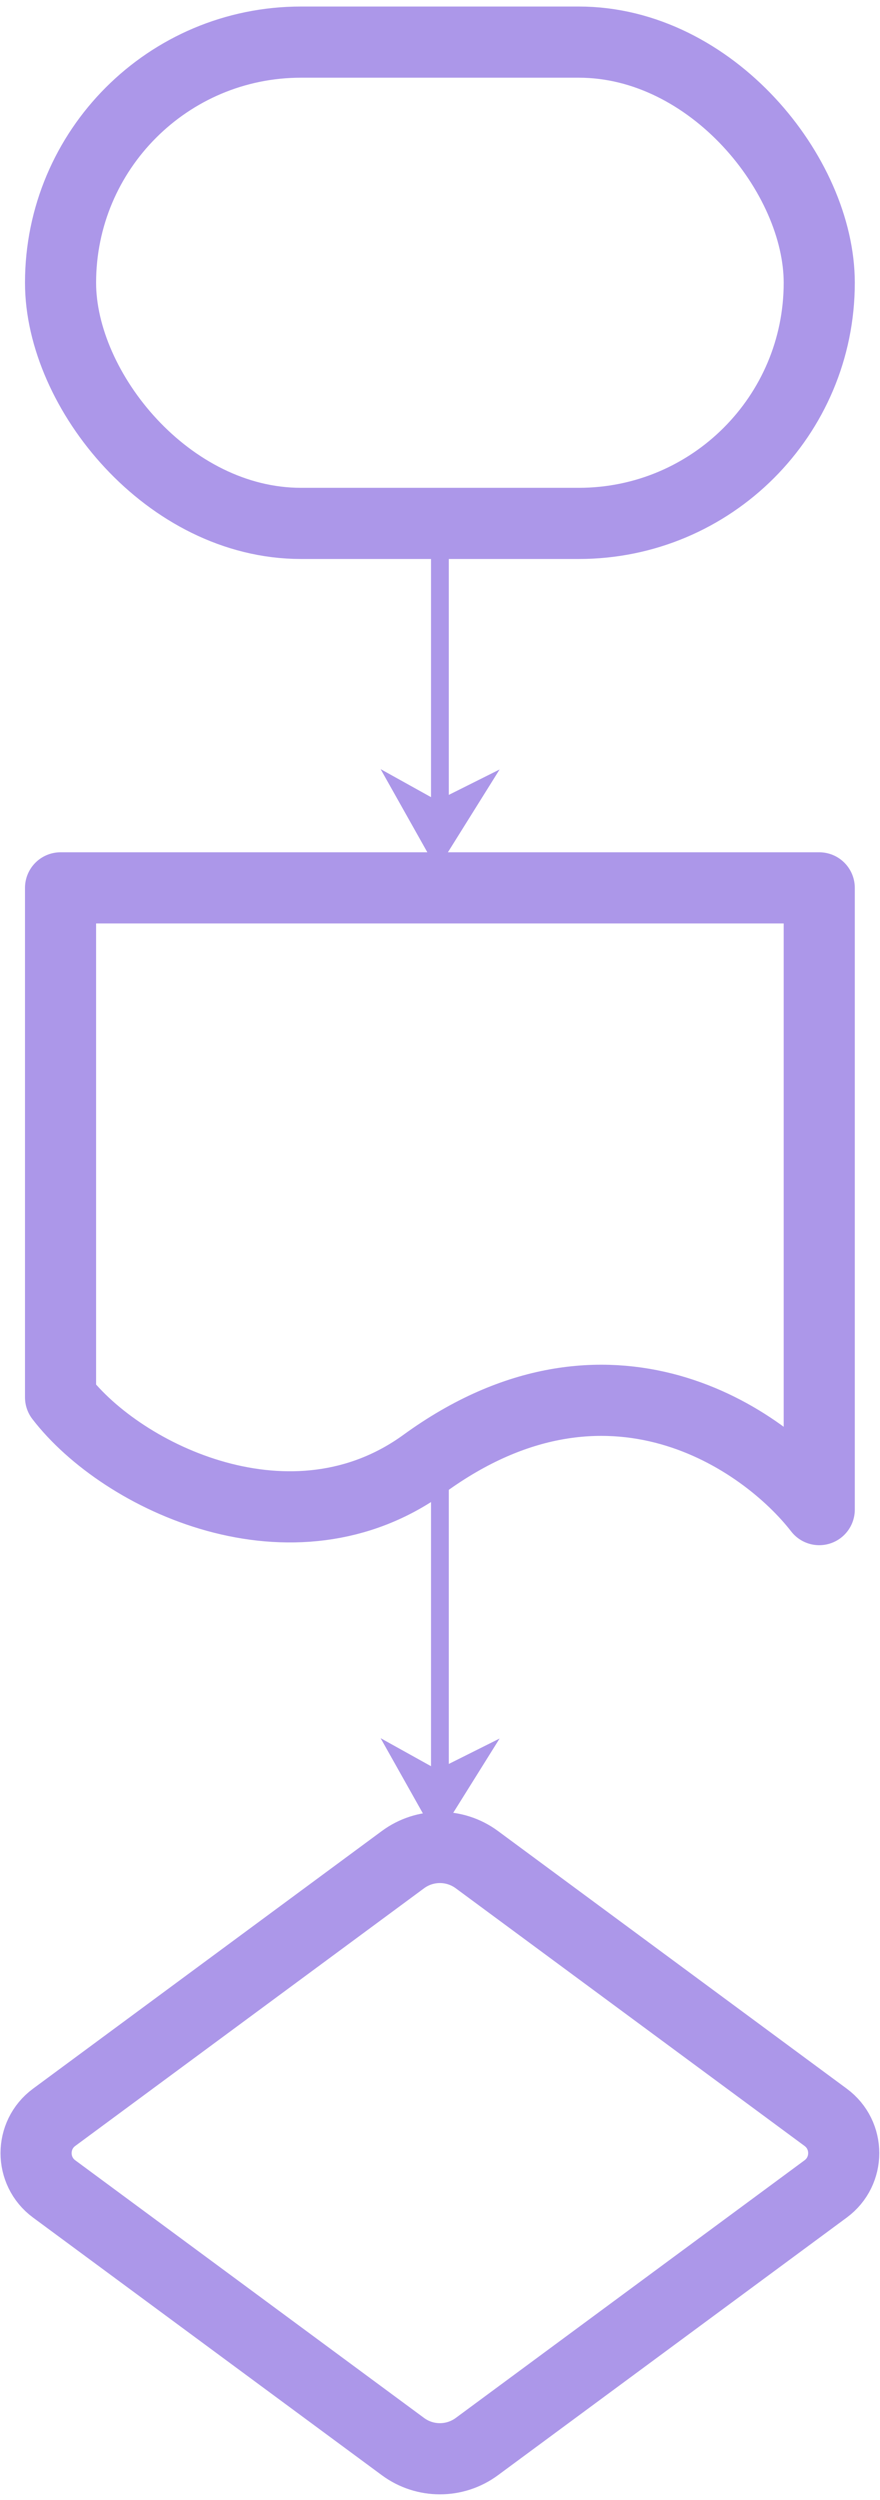
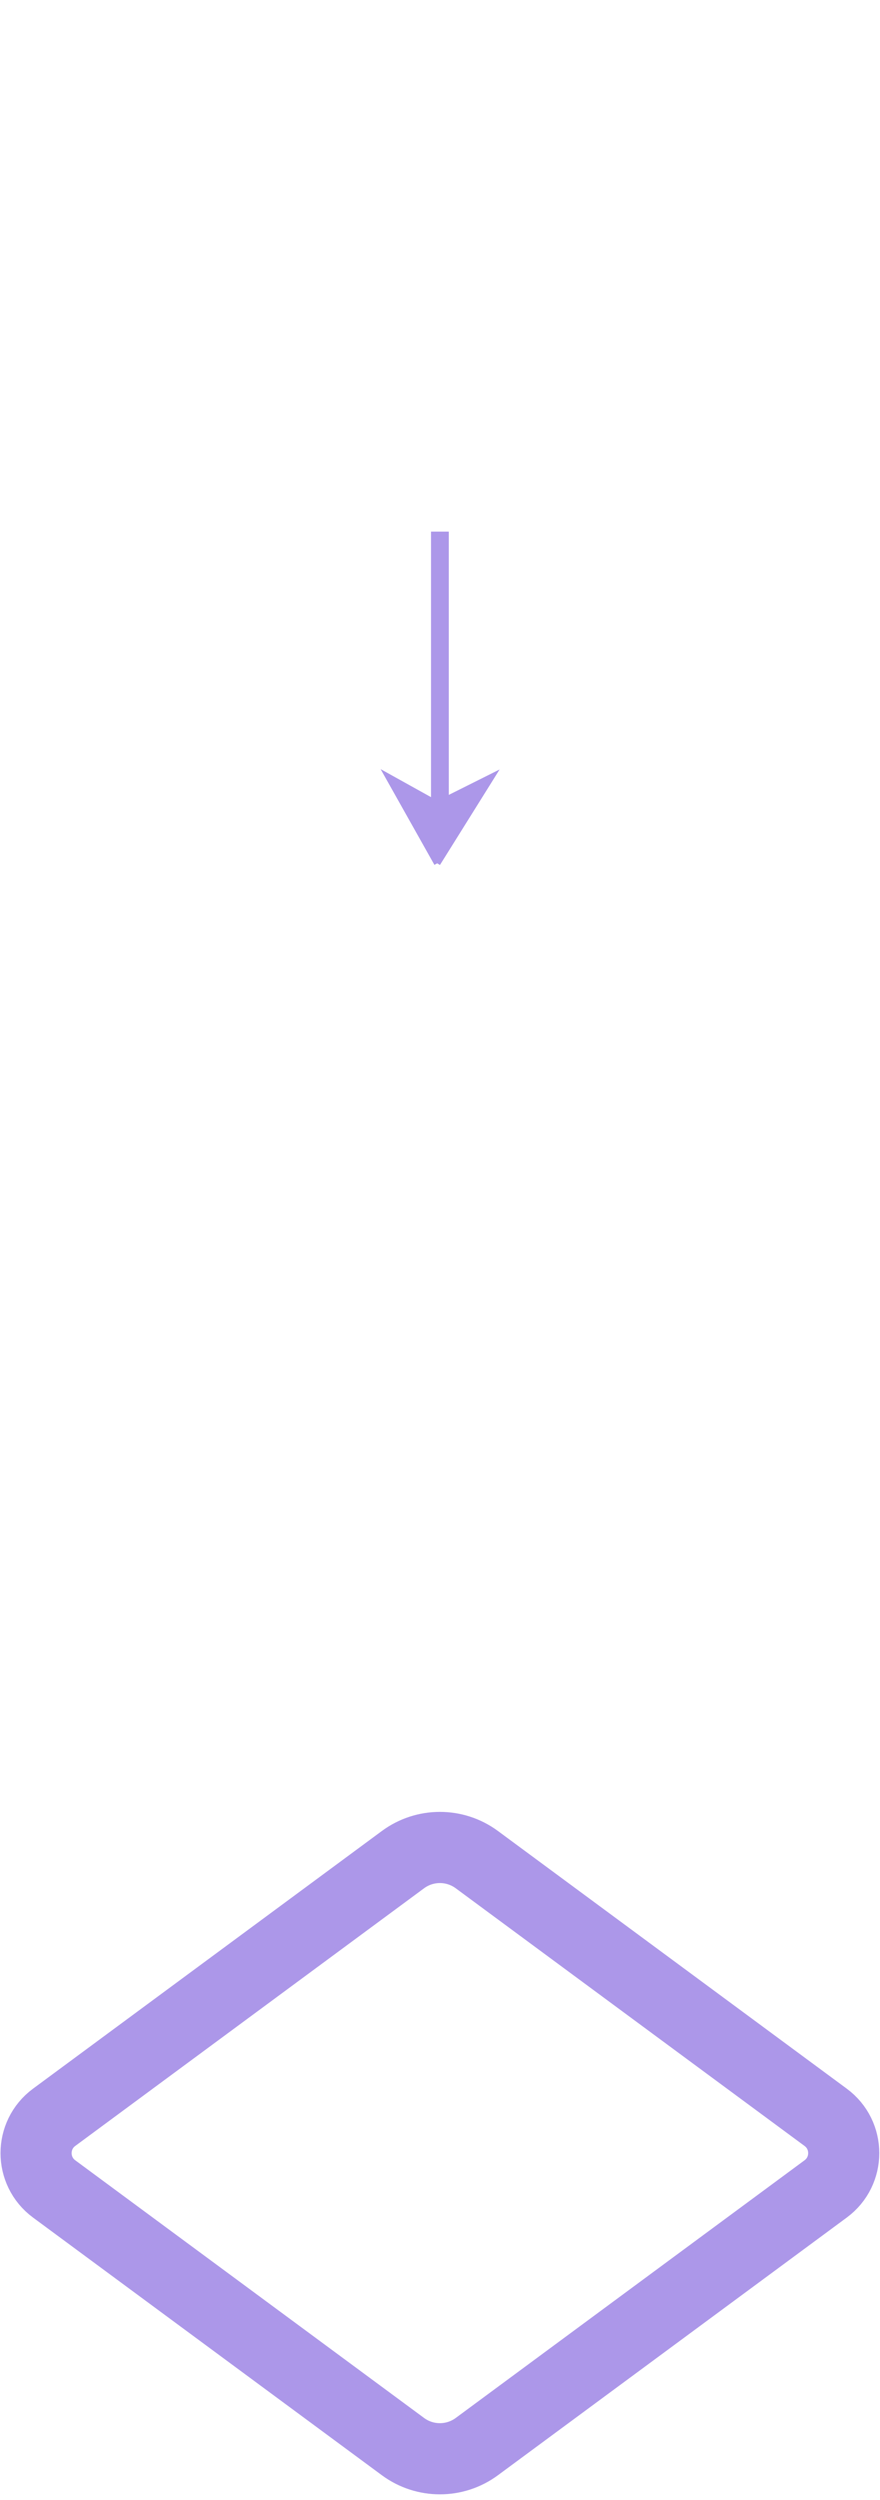
<svg xmlns="http://www.w3.org/2000/svg" width="99" height="281" viewBox="0 0 99 281" fill="none">
-   <rect x="6.812" y="4.734" width="85.353" height="54.097" rx="27.048" stroke="#AC97E9" stroke-width="8" stroke-linejoin="round" />
-   <path d="M6.812 99.797V157.063C13.78 166.122 32.941 175.258 47.747 164.504C68.417 149.492 85.972 161.7 92.165 169.681V99.797H6.812Z" stroke="#AC97E9" stroke-width="8" stroke-linejoin="round" />
  <path d="M45.332 209.025C47.803 207.201 51.175 207.201 53.646 209.025L92.888 237.989C95.596 239.987 95.596 244.036 92.888 246.035L53.646 274.998C51.175 276.822 47.803 276.822 45.332 274.998L6.089 246.035C3.382 244.036 3.382 239.987 6.089 237.989L45.332 209.025Z" stroke="#AC97E9" stroke-width="8" stroke-linejoin="round" />
  <path d="M49.489 59.754V92.981" stroke="#AC97E9" stroke-width="2" />
-   <path d="M49.188 97.035L55.217 87.389L49.188 90.403L43.762 87.389L49.188 97.035Z" fill="#AC97E9" stroke="#AC97E9" stroke-width="0.725" />
-   <path d="M49.489 165.438L49.489 201.714" stroke="#AC97E9" stroke-width="2" />
-   <path d="M49.188 205.957L55.217 196.311L49.188 199.325L43.762 196.311L49.188 205.957Z" fill="#AC97E9" stroke="#AC97E9" stroke-width="0.725" />
+   <path d="M49.188 97.035L55.217 87.389L49.188 90.403L43.762 87.389L49.188 97.035" fill="#AC97E9" stroke="#AC97E9" stroke-width="0.725" />
</svg>